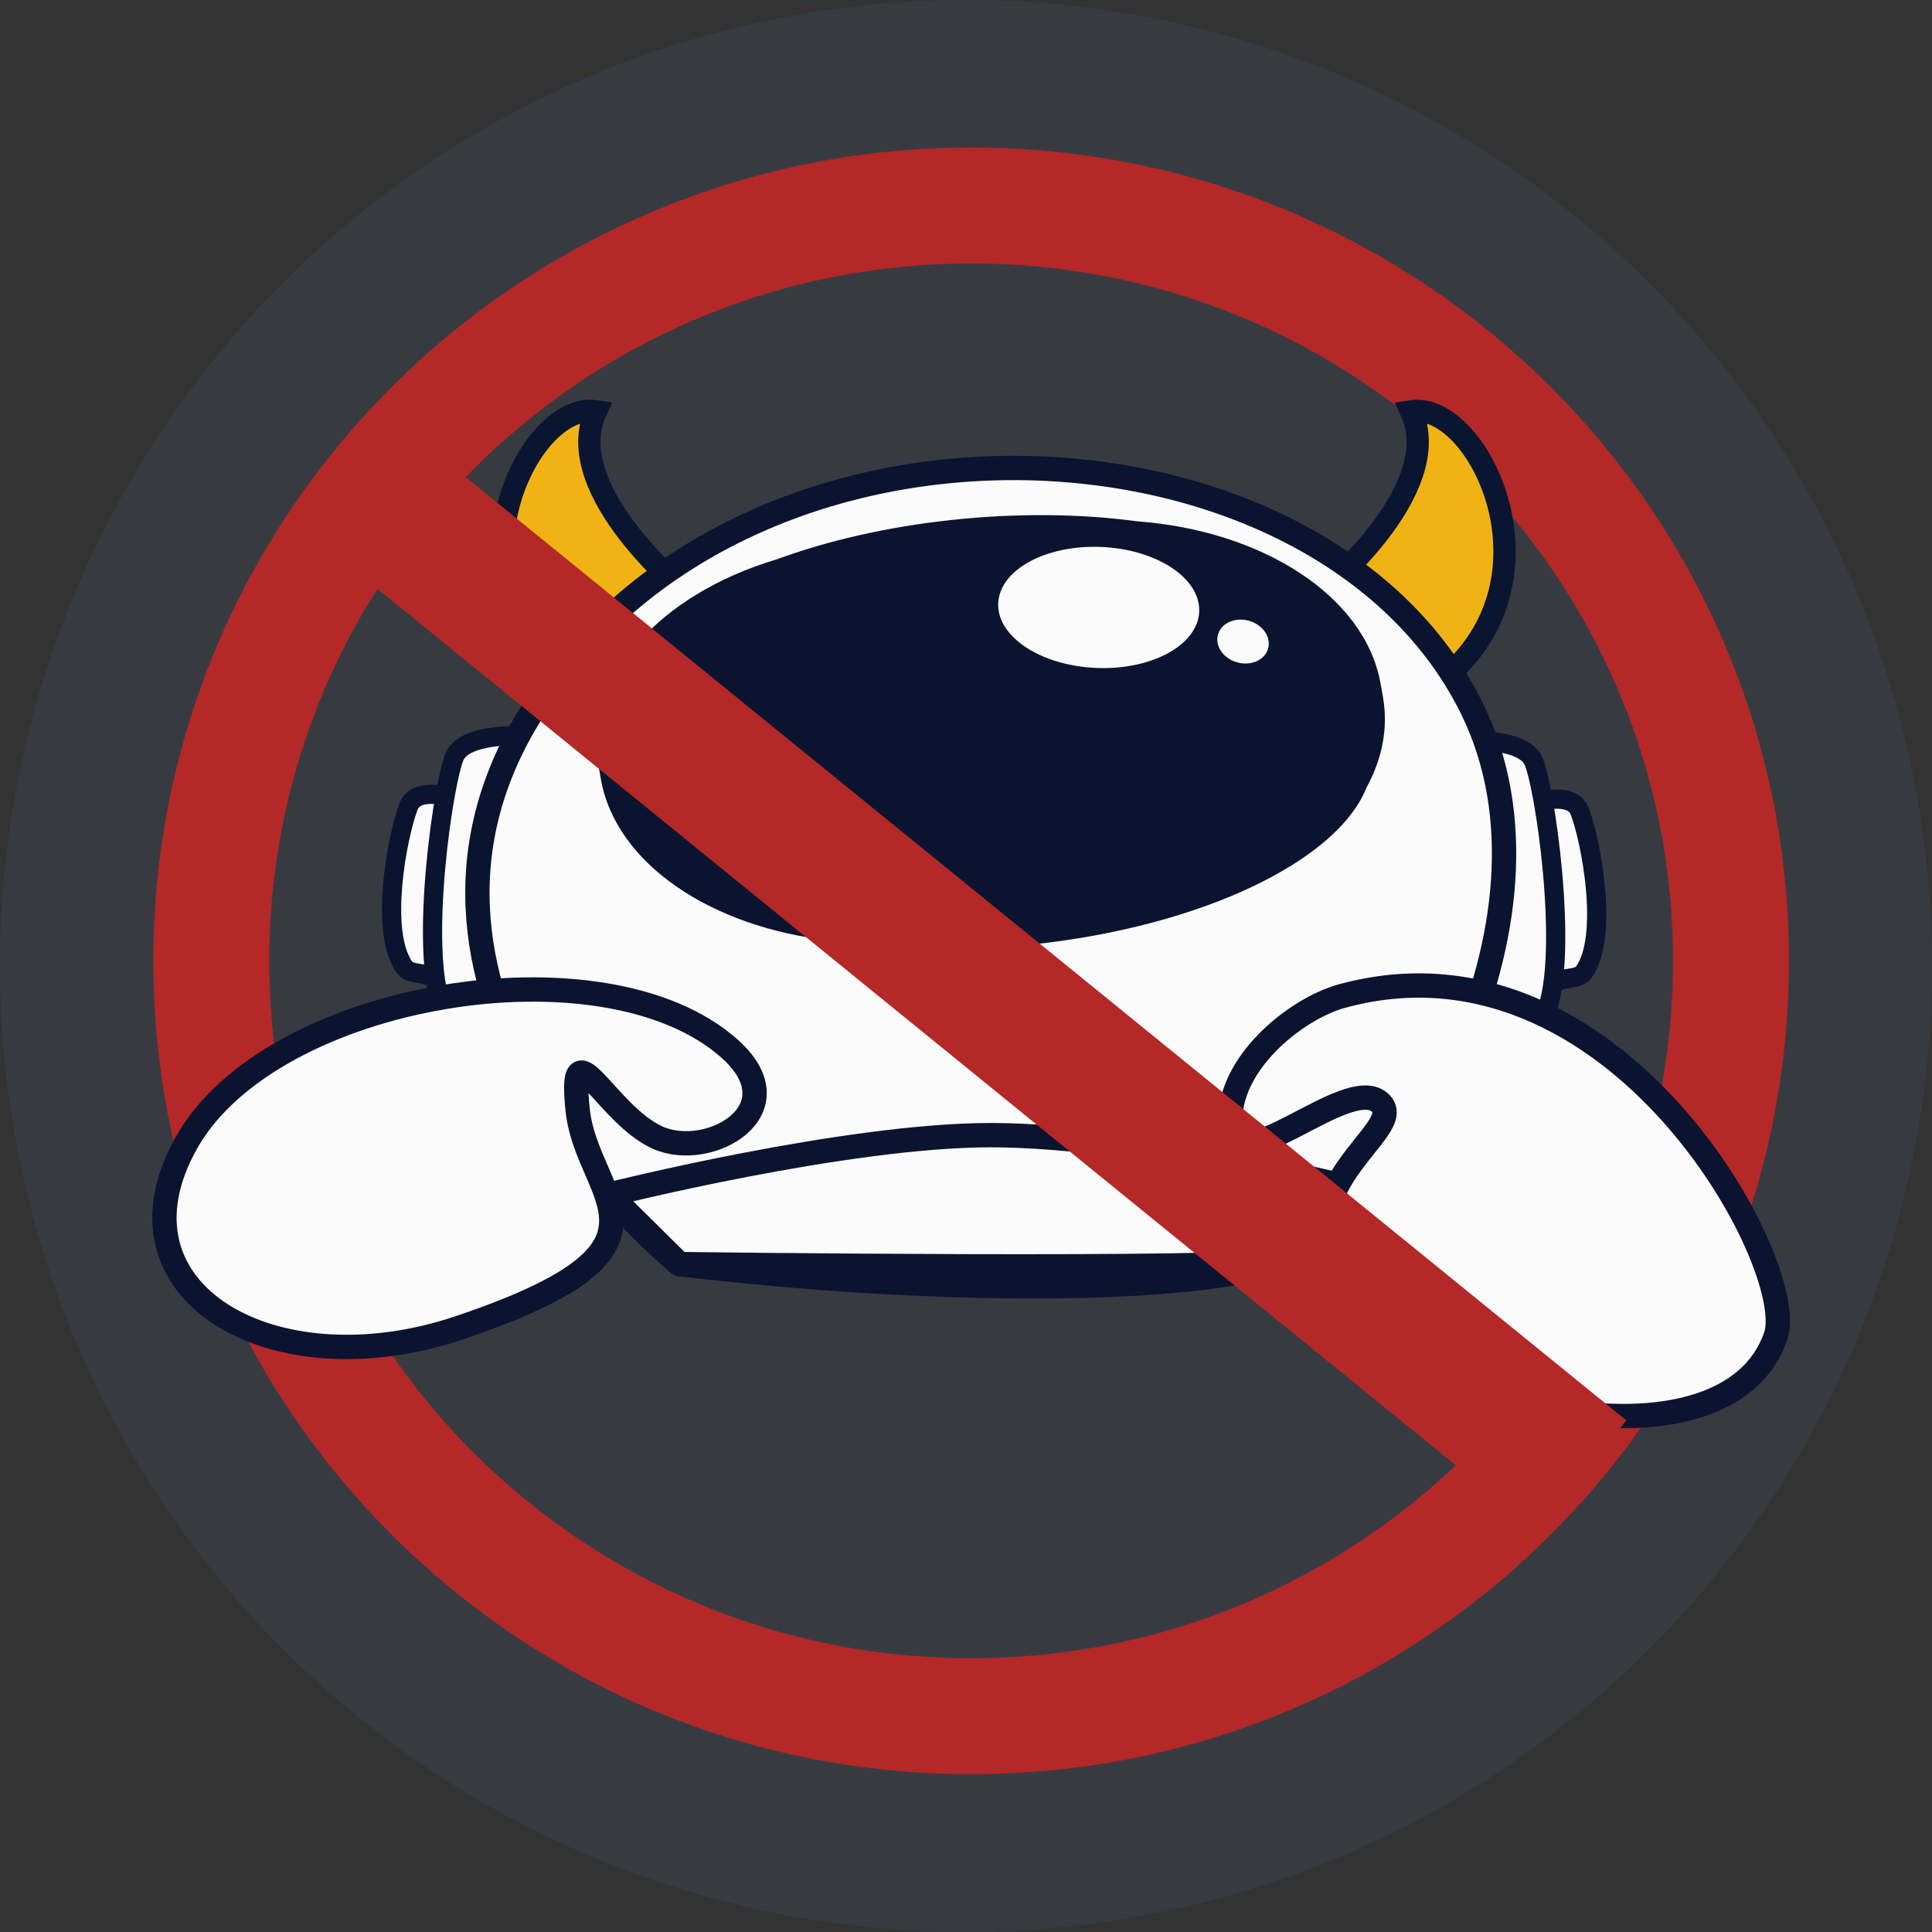
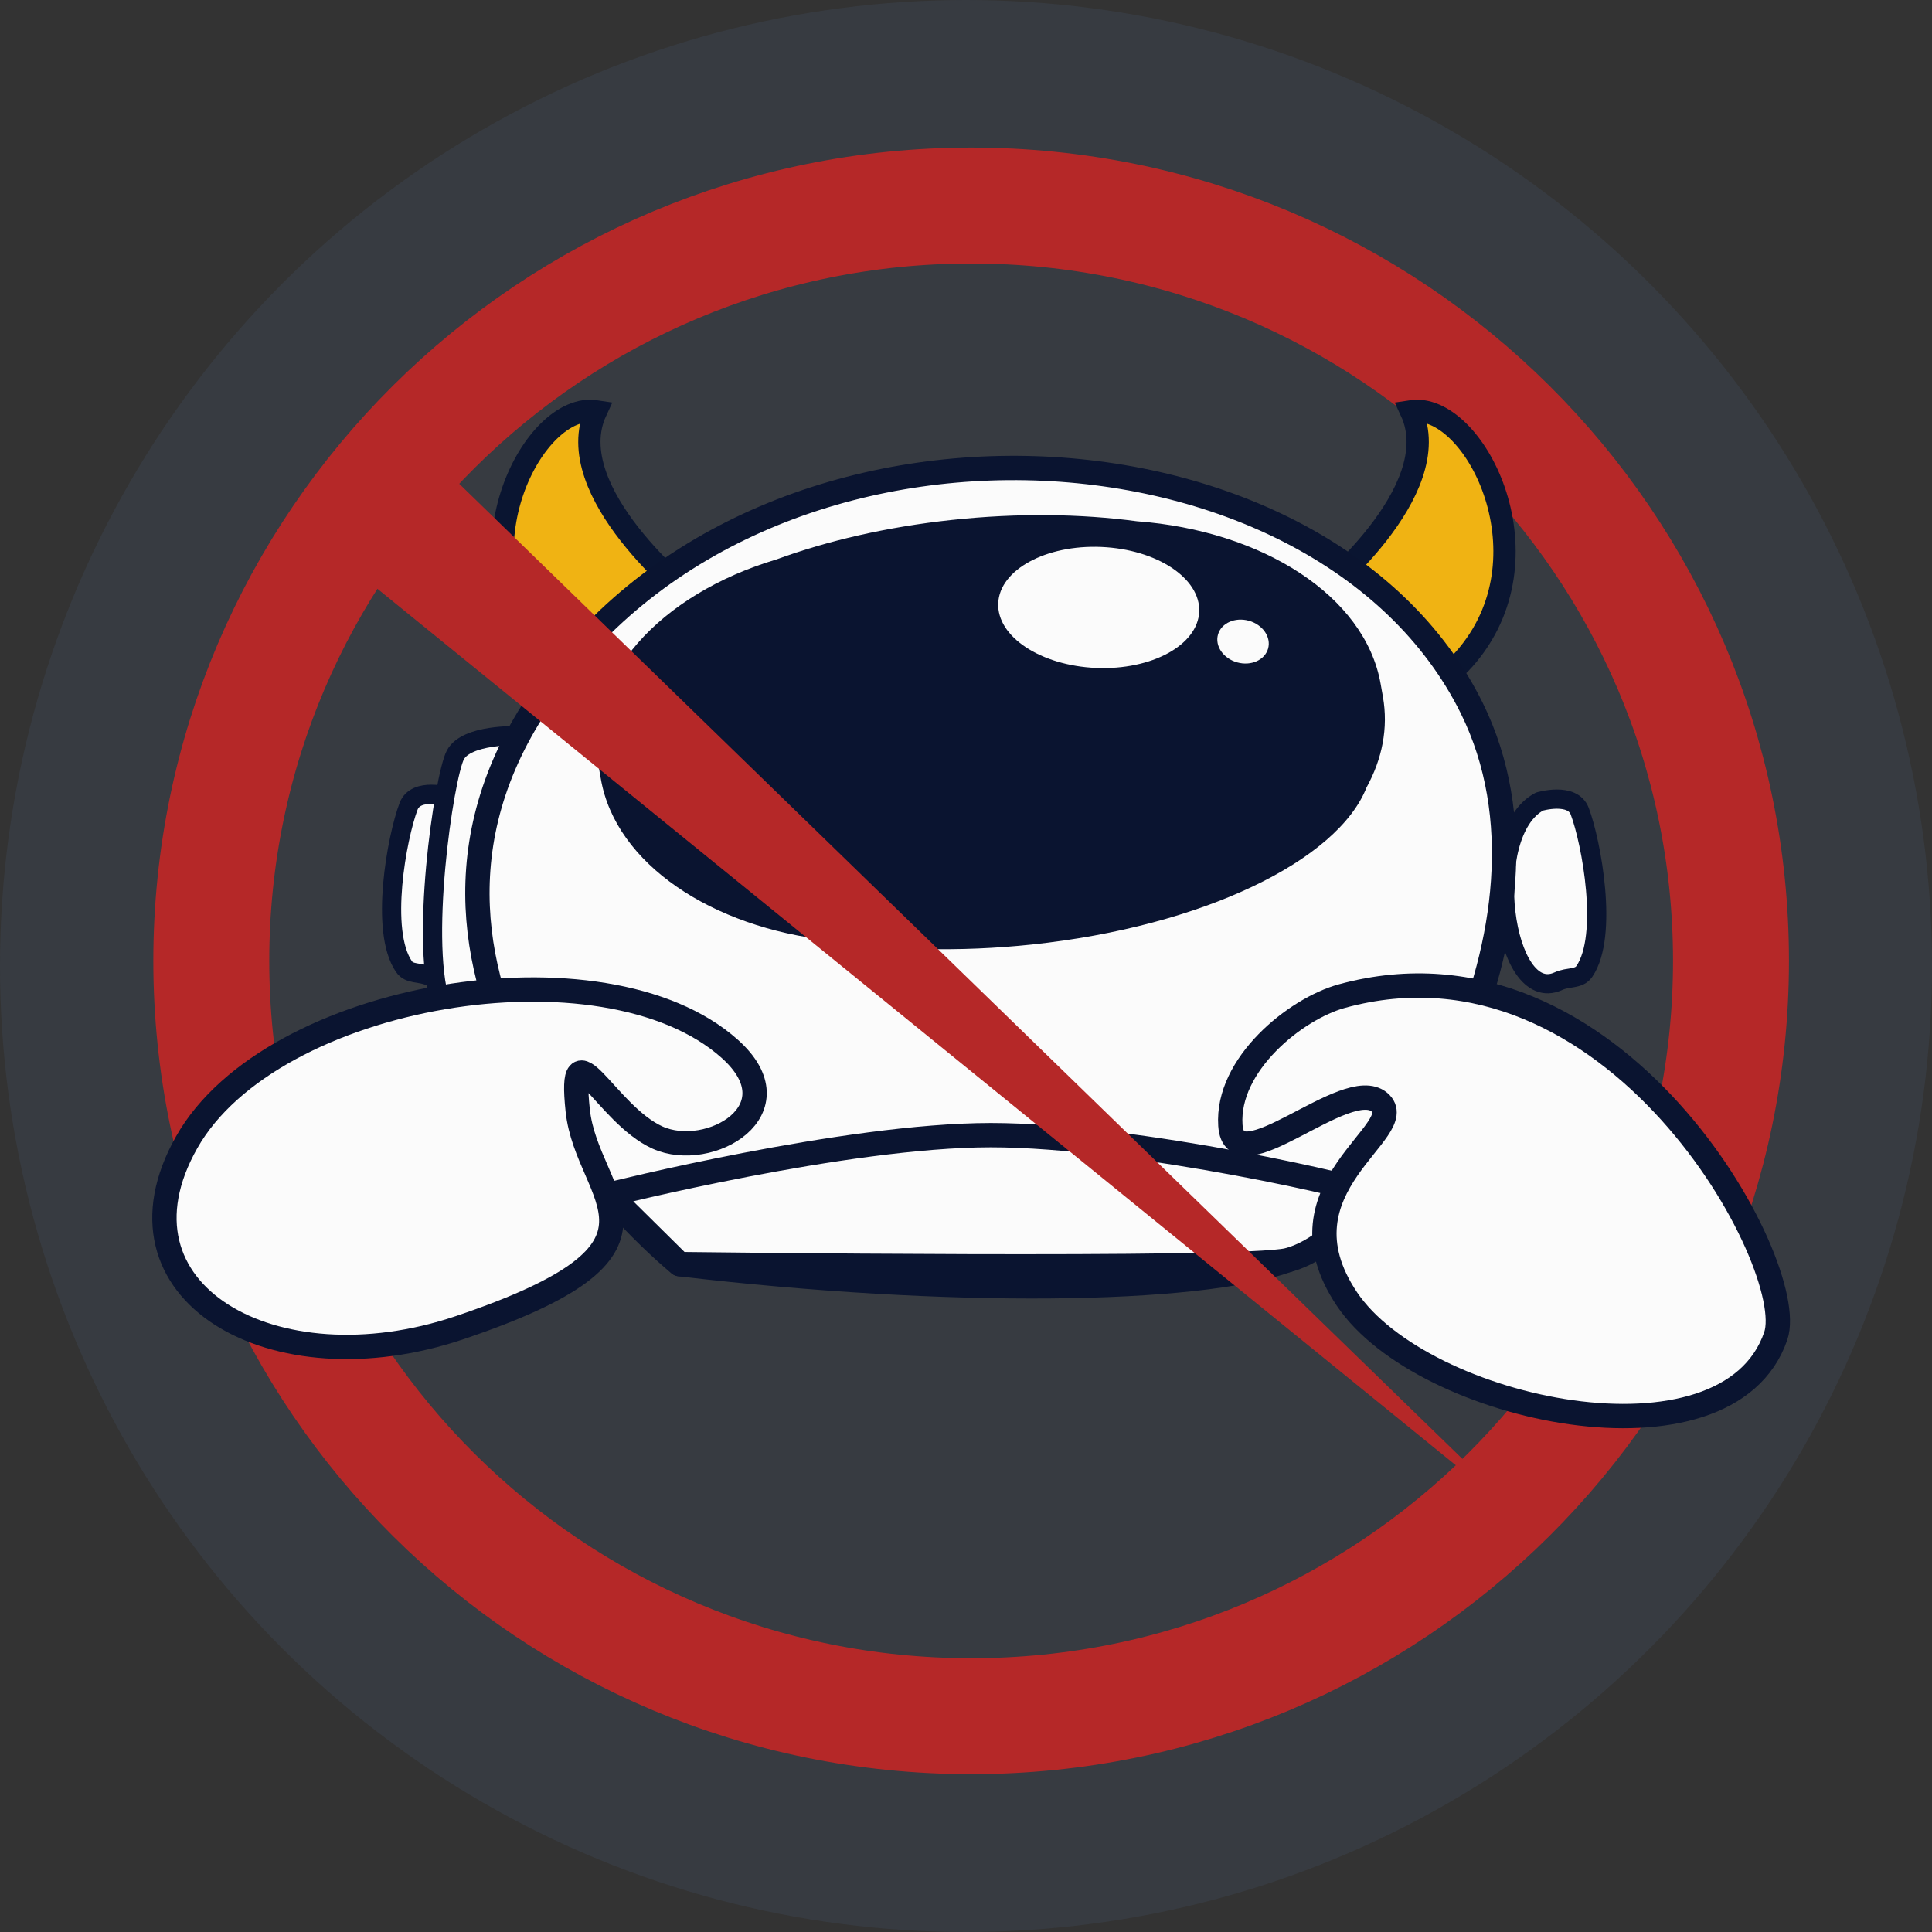
<svg xmlns="http://www.w3.org/2000/svg" width="120" height="120" viewBox="0 0 120 120" fill="none">
  <rect x="0" y="0" width="120" height="120" fill="#333333" stroke="none" />
  <g id="Group 106">
    <circle id="Ellipse 150" cx="60" cy="60" r="60" fill="#6386BF" fill-opacity="0.1" />
    <g id="Group 102">
      <path id="Vector" d="M60.32 106.596C86.385 106.596 107.515 85.591 107.515 59.681C107.515 33.771 86.385 12.766 60.32 12.766C34.254 12.766 13.124 33.771 13.124 59.681C13.124 85.591 34.254 106.596 60.32 106.596Z" stroke="#B52828" stroke-width="7.201" stroke-miterlimit="10" />
      <path id="Vector_2" d="M42.892 37.043C42.892 37.043 34.709 30.528 37.017 25.546C33.163 24.945 28.277 34.32 33.465 40.643C38.653 46.967 42.892 37.043 42.892 37.043Z" fill="#F0B313" stroke="#0A1531" stroke-width="1.385" stroke-miterlimit="10" />
      <path id="Vector_3" d="M81.77 37.043C81.77 37.043 89.953 30.528 87.645 25.546C91.499 24.945 96.385 34.32 91.197 40.643C86.009 46.967 81.77 37.043 81.77 37.043Z" fill="#F0B313" stroke="#0A1531" stroke-width="1.385" stroke-miterlimit="10" />
      <g id="Group">
        <path id="Vector_4" d="M27.872 49.487C27.872 49.487 25.831 48.882 25.376 50.087C24.654 51.999 23.571 57.819 25.09 60.035C25.435 60.542 26.067 60.351 26.707 60.644C30.141 62.216 31.573 51.429 27.872 49.487Z" fill="#FBFBFB" stroke="#0A1430" stroke-width="1.193" stroke-linejoin="round" />
        <path id="Vector_5" d="M32.127 45.696C32.127 45.696 28.983 45.586 28.284 46.889C27.586 48.192 25.992 58.94 27.48 62.634C27.978 63.871 31.012 63.933 31.636 63.785C32.26 63.637 36.749 46.952 32.127 45.696Z" fill="#FBFBFB" stroke="#0A1430" stroke-width="1.193" stroke-linejoin="round" />
      </g>
      <g id="Group_2">
        <path id="Vector_6" d="M95.624 49.786C95.624 49.786 97.665 49.182 98.12 50.387C98.842 52.299 99.925 58.119 98.407 60.335C98.061 60.842 97.43 60.651 96.79 60.944C93.356 62.516 91.924 51.729 95.624 49.786Z" fill="#FBFBFB" stroke="#0A1430" stroke-width="1.193" stroke-linejoin="round" />
-         <path id="Vector_7" d="M91.366 45.995C91.366 45.995 94.51 45.886 95.208 47.189C95.907 48.492 97.5 59.24 96.013 62.934C95.514 64.171 92.481 64.233 91.857 64.085C91.233 63.937 86.743 47.252 91.366 45.995Z" fill="#FBFBFB" stroke="#0A1430" stroke-width="1.193" stroke-linejoin="round" />
      </g>
      <path id="Vector_8" d="M42.205 78.52C42.205 78.52 21.735 62.081 33.076 44.163C46.416 23.093 82.042 25.063 91.402 43.96C98.12 57.524 86.449 75.965 79.997 78.27C74.334 80.295 58.923 80.49 42.205 78.52Z" fill="#FBFBFB" stroke="#0A1430" stroke-width="1.511" stroke-linejoin="round" />
      <path id="Vector_9" d="M85.895 43.273L85.754 42.477C84.788 37.004 78.392 32.954 70.617 32.377C67.144 31.913 63.216 31.854 59.115 32.295C55.084 32.728 51.383 33.59 48.244 34.741C40.968 36.91 36.215 42.13 37.181 47.599L37.322 48.395C38.248 53.658 44.202 57.606 51.568 58.413C55.281 59.018 59.578 59.143 64.083 58.667C74.71 57.543 83.089 53.447 84.879 48.91C85.848 47.147 86.24 45.223 85.895 43.273Z" fill="#0A1430" />
      <path id="Vector_10" d="M74.485 37.994C74.574 35.919 71.851 34.118 68.404 33.972C64.957 33.827 62.09 35.39 62.001 37.465C61.912 39.541 64.634 41.341 68.082 41.487C71.529 41.633 74.396 40.069 74.485 37.994Z" fill="#FBFBFB" />
      <path id="Vector_11" d="M78.763 40.286C78.966 39.573 78.434 38.799 77.575 38.557C76.716 38.316 75.855 38.698 75.652 39.411C75.449 40.124 75.981 40.899 76.84 41.14C77.699 41.382 78.56 41 78.763 40.286Z" fill="#FBFBFB" />
      <path id="Vector_12" d="M37.84 74.196C37.84 74.196 52.502 70.506 61.536 70.506C70.57 70.506 85.358 73.947 85.142 74.196C84.926 74.446 82.689 77.571 79.997 78.265C77.305 78.963 42.204 78.515 42.204 78.515L37.837 74.196H37.84Z" fill="#FBFBFB" stroke="#0A1430" stroke-width="1.511" stroke-linejoin="round" />
      <path id="Vector_13" d="M45.324 65.143C49.571 68.935 44.057 72.107 40.839 70.656C37.621 69.201 35.297 63.443 35.882 68.966C36.467 74.49 43.303 77.494 28.536 82.468C16.974 86.362 6.331 80.249 11.598 70.944C16.86 61.64 37.526 58.176 45.324 65.143Z" fill="#FBFBFB" stroke="#0A1430" stroke-width="1.511" stroke-linejoin="round" />
      <path id="Vector_14" d="M83.344 61.87C80.468 62.659 76.174 66.115 76.421 69.891C76.669 73.671 83.638 66.716 85.683 68.46C87.728 70.203 78.98 73.703 83.658 80.682C88.336 87.657 107.323 91.718 110.297 82.976C111.777 78.622 100.306 57.22 83.344 61.87Z" fill="#FBFBFB" stroke="#0A1430" stroke-width="1.511" stroke-linejoin="round" />
-       <path id="Vector_15" d="M23.869 25.524L18.252 32.352L95.404 95.058L101.021 88.23L23.869 25.524Z" fill="#B52828" />
+       <path id="Vector_15" d="M23.869 25.524L18.252 32.352L95.404 95.058L23.869 25.524Z" fill="#B52828" />
    </g>
  </g>
</svg>